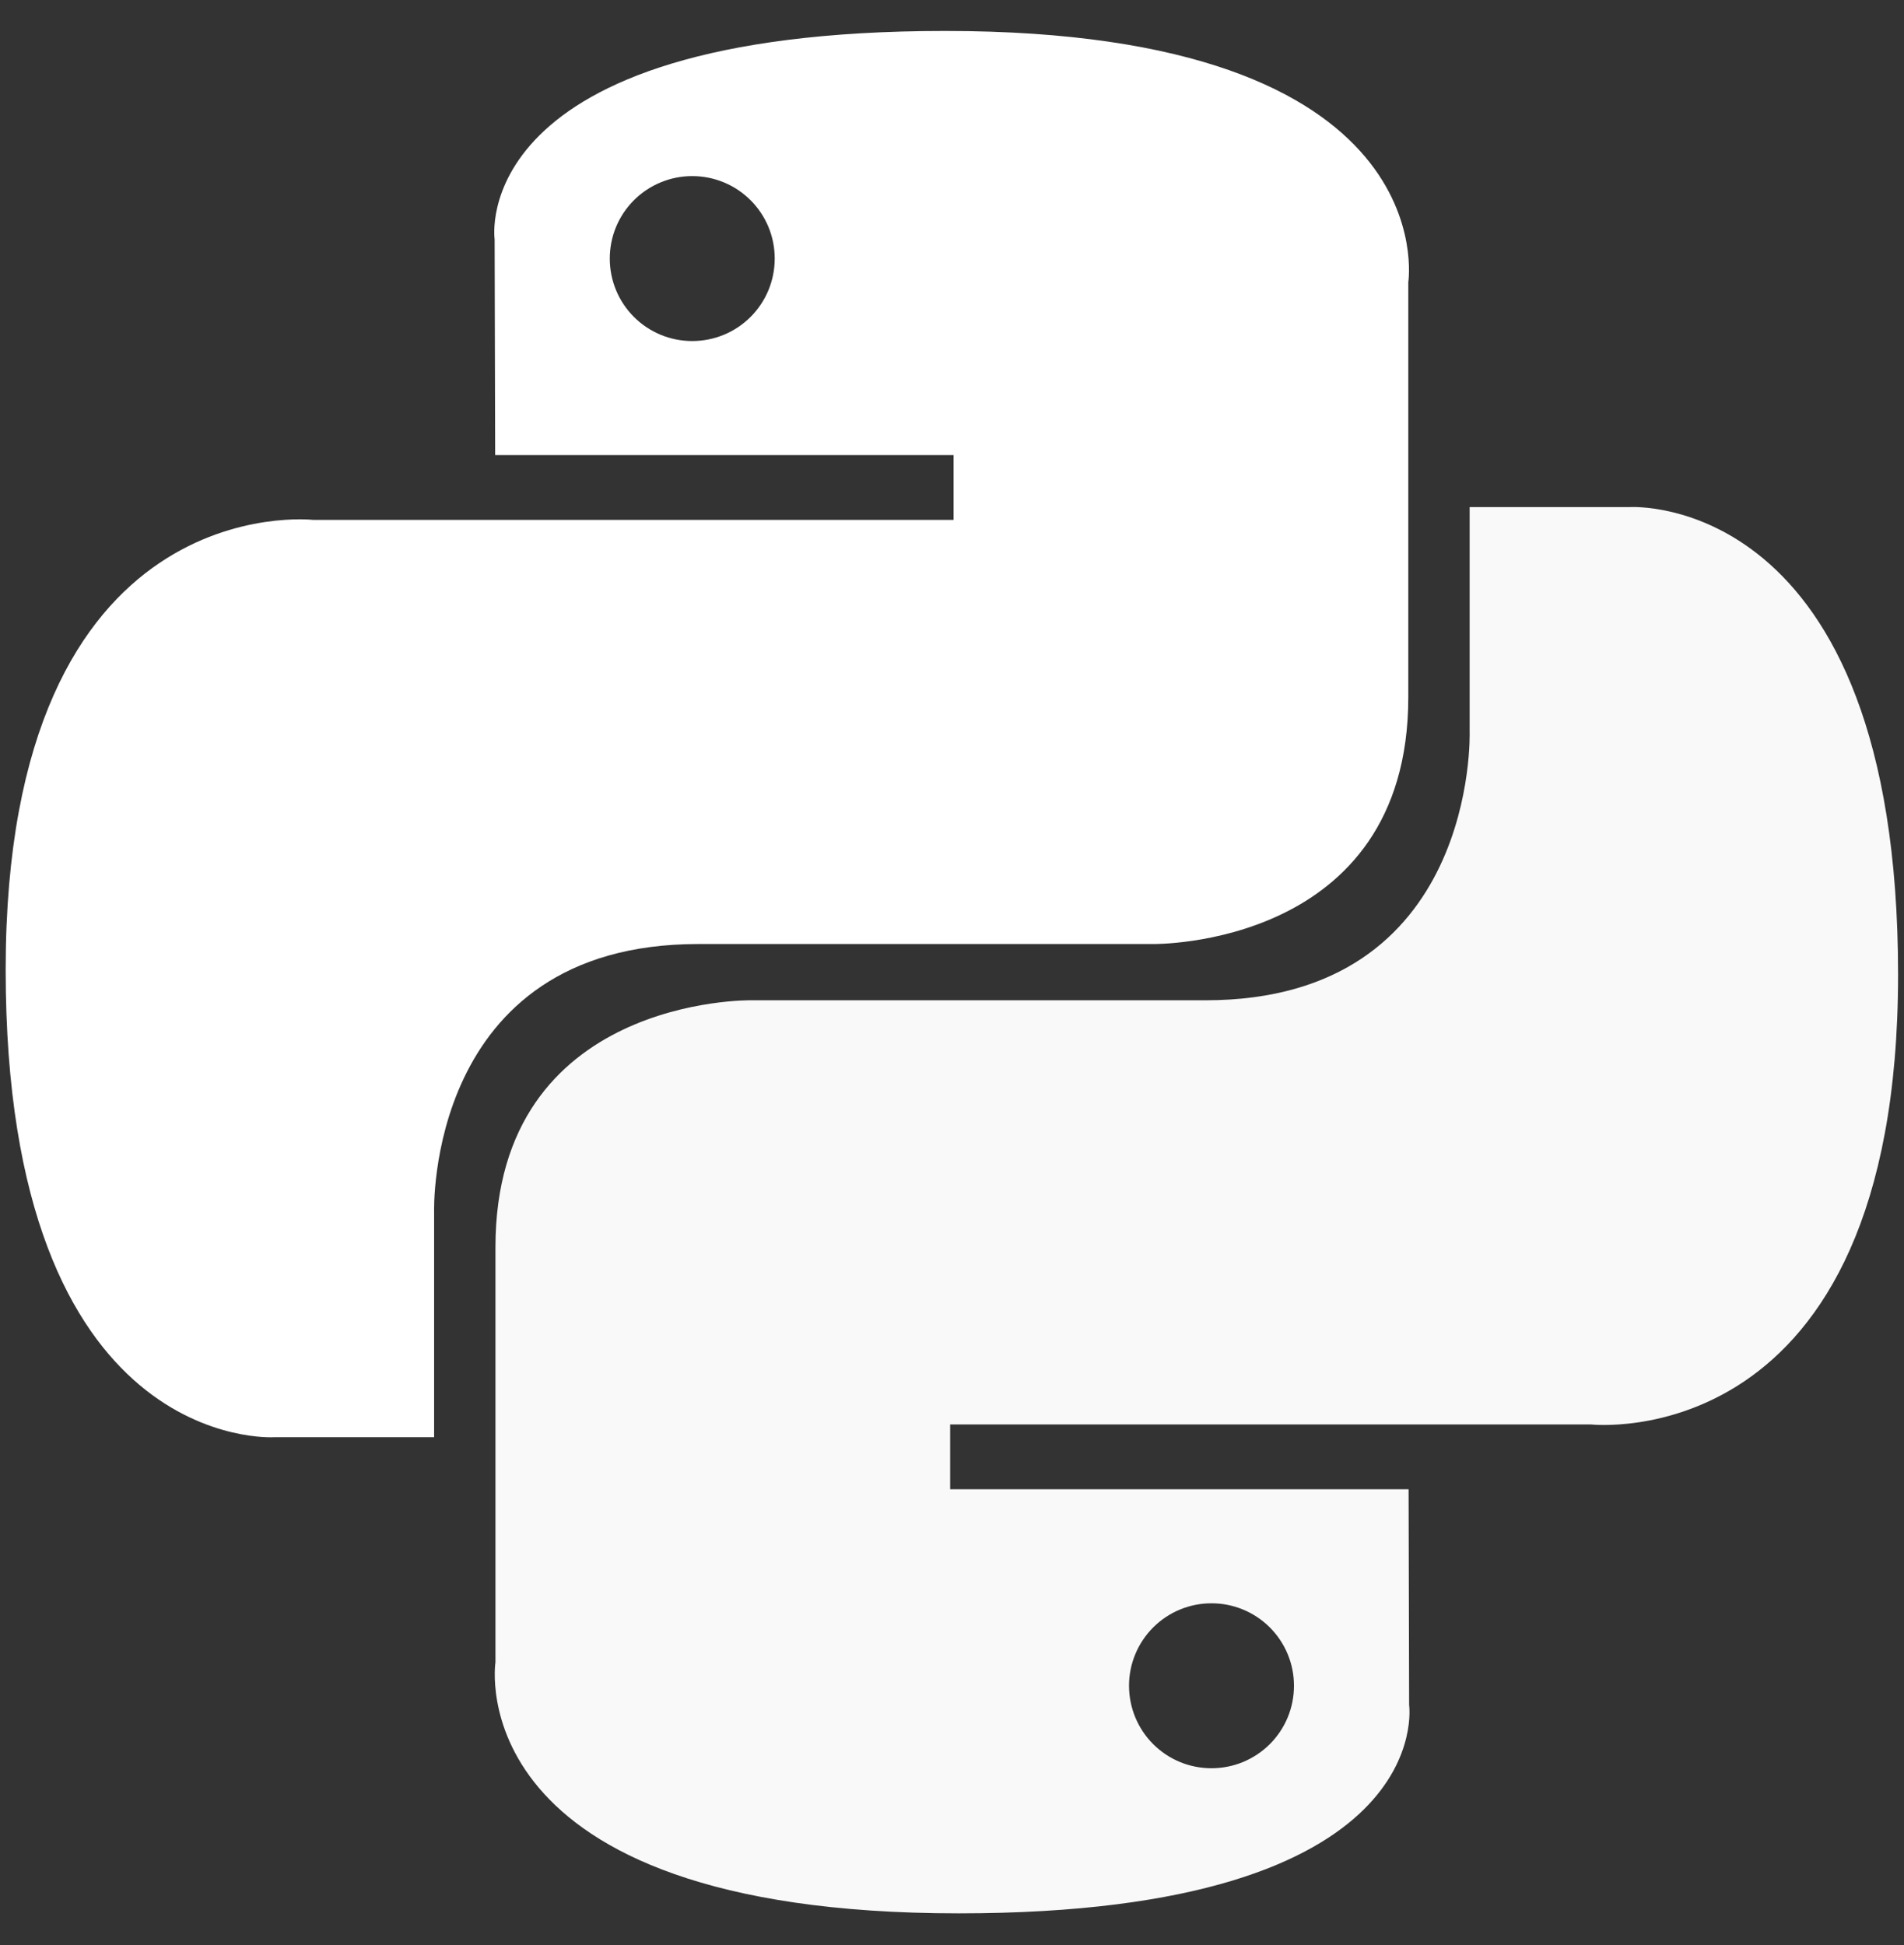
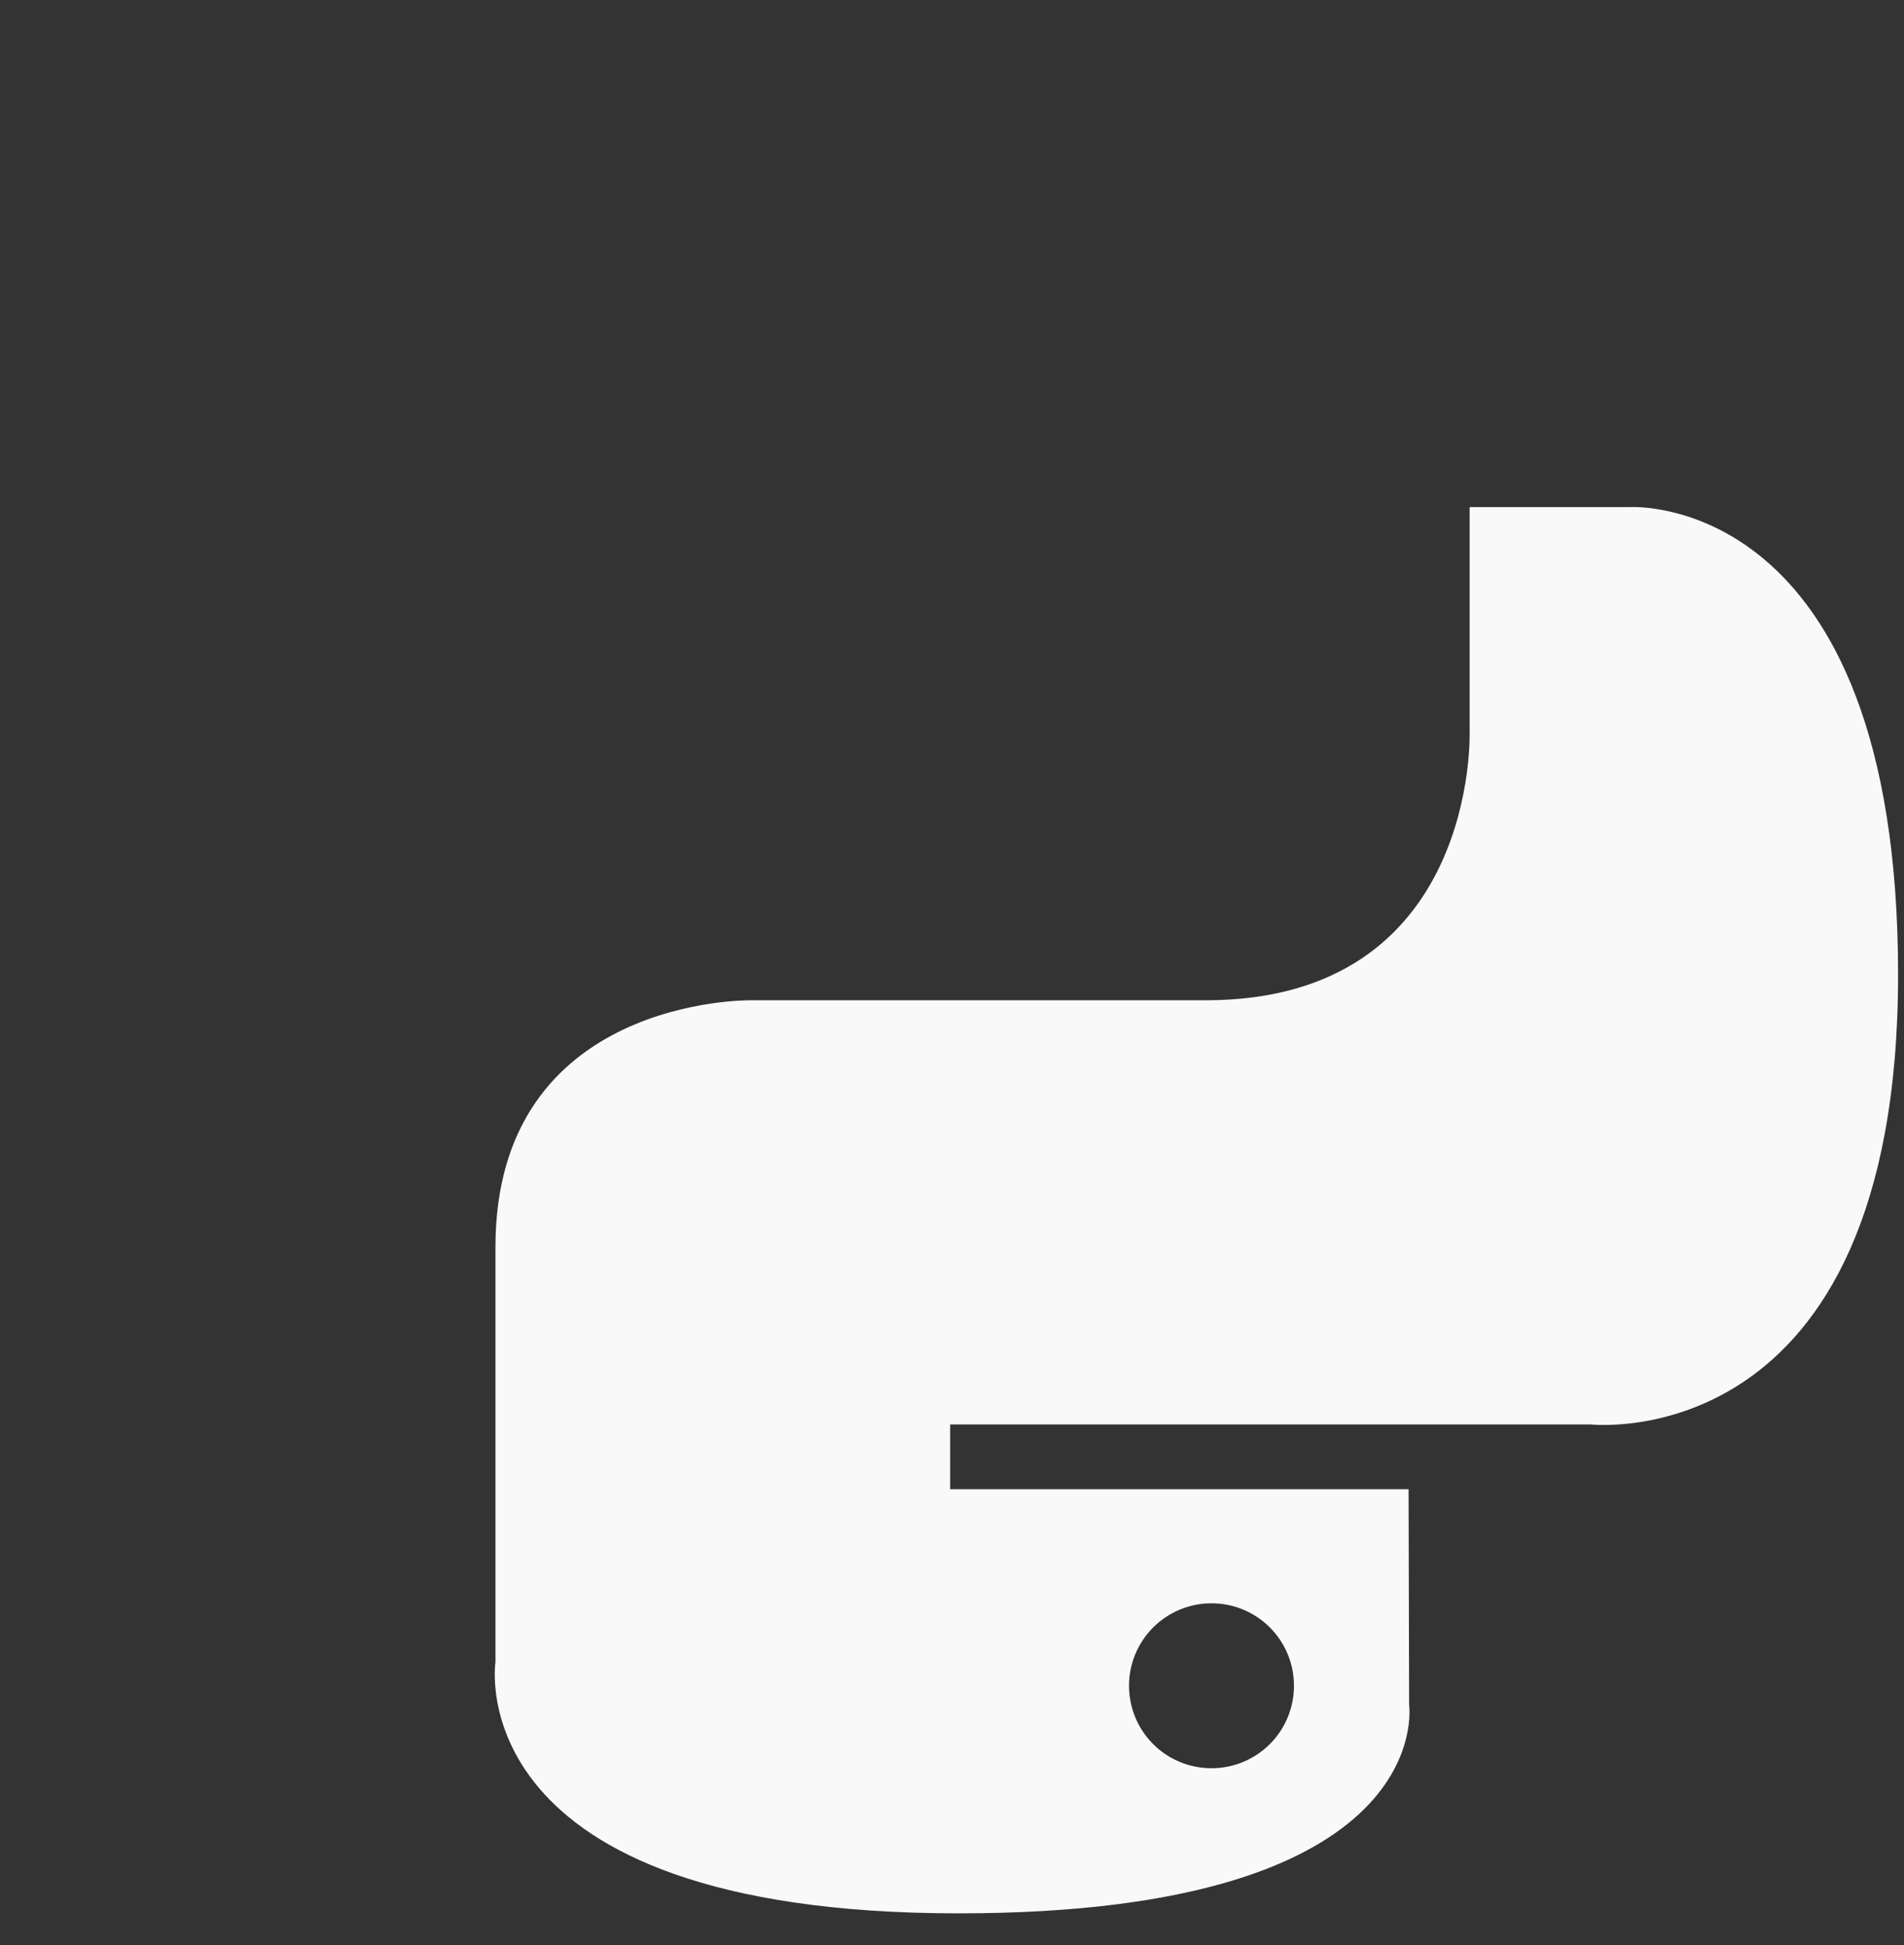
<svg xmlns="http://www.w3.org/2000/svg" width="46" height="47" viewBox="0 0 46 47" fill="none">
  <rect x="0" y="0" width="46" height="47" fill="#333333" stroke="none" />
-   <path d="M22.831 0.748C11.225 0.748 11.95 5.781 11.95 5.781L11.963 10.996H23.038V12.561H7.564C7.564 12.561 0.137 11.719 0.137 23.43C0.137 35.141 6.619 34.725 6.619 34.725H10.488V29.291C10.488 29.291 10.279 22.809 16.867 22.809H27.852C27.852 22.809 34.024 22.908 34.024 16.844V6.817C34.024 6.817 34.961 0.748 22.831 0.748ZM16.724 4.255C16.986 4.254 17.245 4.306 17.487 4.406C17.729 4.506 17.949 4.653 18.134 4.838C18.319 5.023 18.466 5.243 18.566 5.484C18.666 5.726 18.717 5.986 18.717 6.247C18.717 6.509 18.666 6.768 18.566 7.01C18.466 7.252 18.319 7.472 18.134 7.657C17.949 7.842 17.729 7.989 17.487 8.089C17.245 8.189 16.986 8.24 16.724 8.24C16.463 8.24 16.203 8.189 15.962 8.089C15.72 7.989 15.5 7.842 15.315 7.657C15.13 7.472 14.983 7.252 14.883 7.01C14.783 6.768 14.732 6.509 14.732 6.247C14.732 5.986 14.783 5.726 14.883 5.484C14.983 5.243 15.13 5.023 15.315 4.838C15.5 4.653 15.72 4.506 15.962 4.406C16.203 4.306 16.463 4.254 16.724 4.255V4.255Z" fill="white" />
  <path d="M23.162 46.229C34.769 46.229 34.044 41.196 34.044 41.196L34.031 35.982H22.955V34.416H38.43C38.43 34.416 45.857 35.258 45.857 23.547C45.857 11.836 39.374 12.252 39.374 12.252H35.506V17.686C35.506 17.686 35.714 24.168 29.127 24.168H18.142C18.142 24.168 11.97 24.069 11.97 30.133V40.161C11.97 40.161 11.033 46.229 23.162 46.229H23.162ZM29.269 42.723C29.008 42.723 28.748 42.672 28.506 42.572C28.265 42.472 28.045 42.325 27.86 42.14C27.675 41.955 27.528 41.735 27.428 41.493C27.328 41.251 27.277 40.992 27.277 40.73C27.276 40.469 27.328 40.209 27.428 39.968C27.528 39.726 27.675 39.506 27.86 39.321C28.045 39.136 28.265 38.989 28.506 38.889C28.748 38.789 29.008 38.737 29.269 38.738C29.531 38.737 29.79 38.789 30.032 38.889C30.274 38.989 30.494 39.136 30.679 39.321C30.864 39.506 31.011 39.726 31.111 39.968C31.211 40.209 31.262 40.468 31.262 40.73C31.262 40.992 31.211 41.251 31.111 41.493C31.011 41.735 30.864 41.955 30.679 42.14C30.494 42.325 30.274 42.471 30.032 42.572C29.79 42.672 29.531 42.723 29.269 42.723V42.723Z" fill="#F9F9F9" />
</svg>